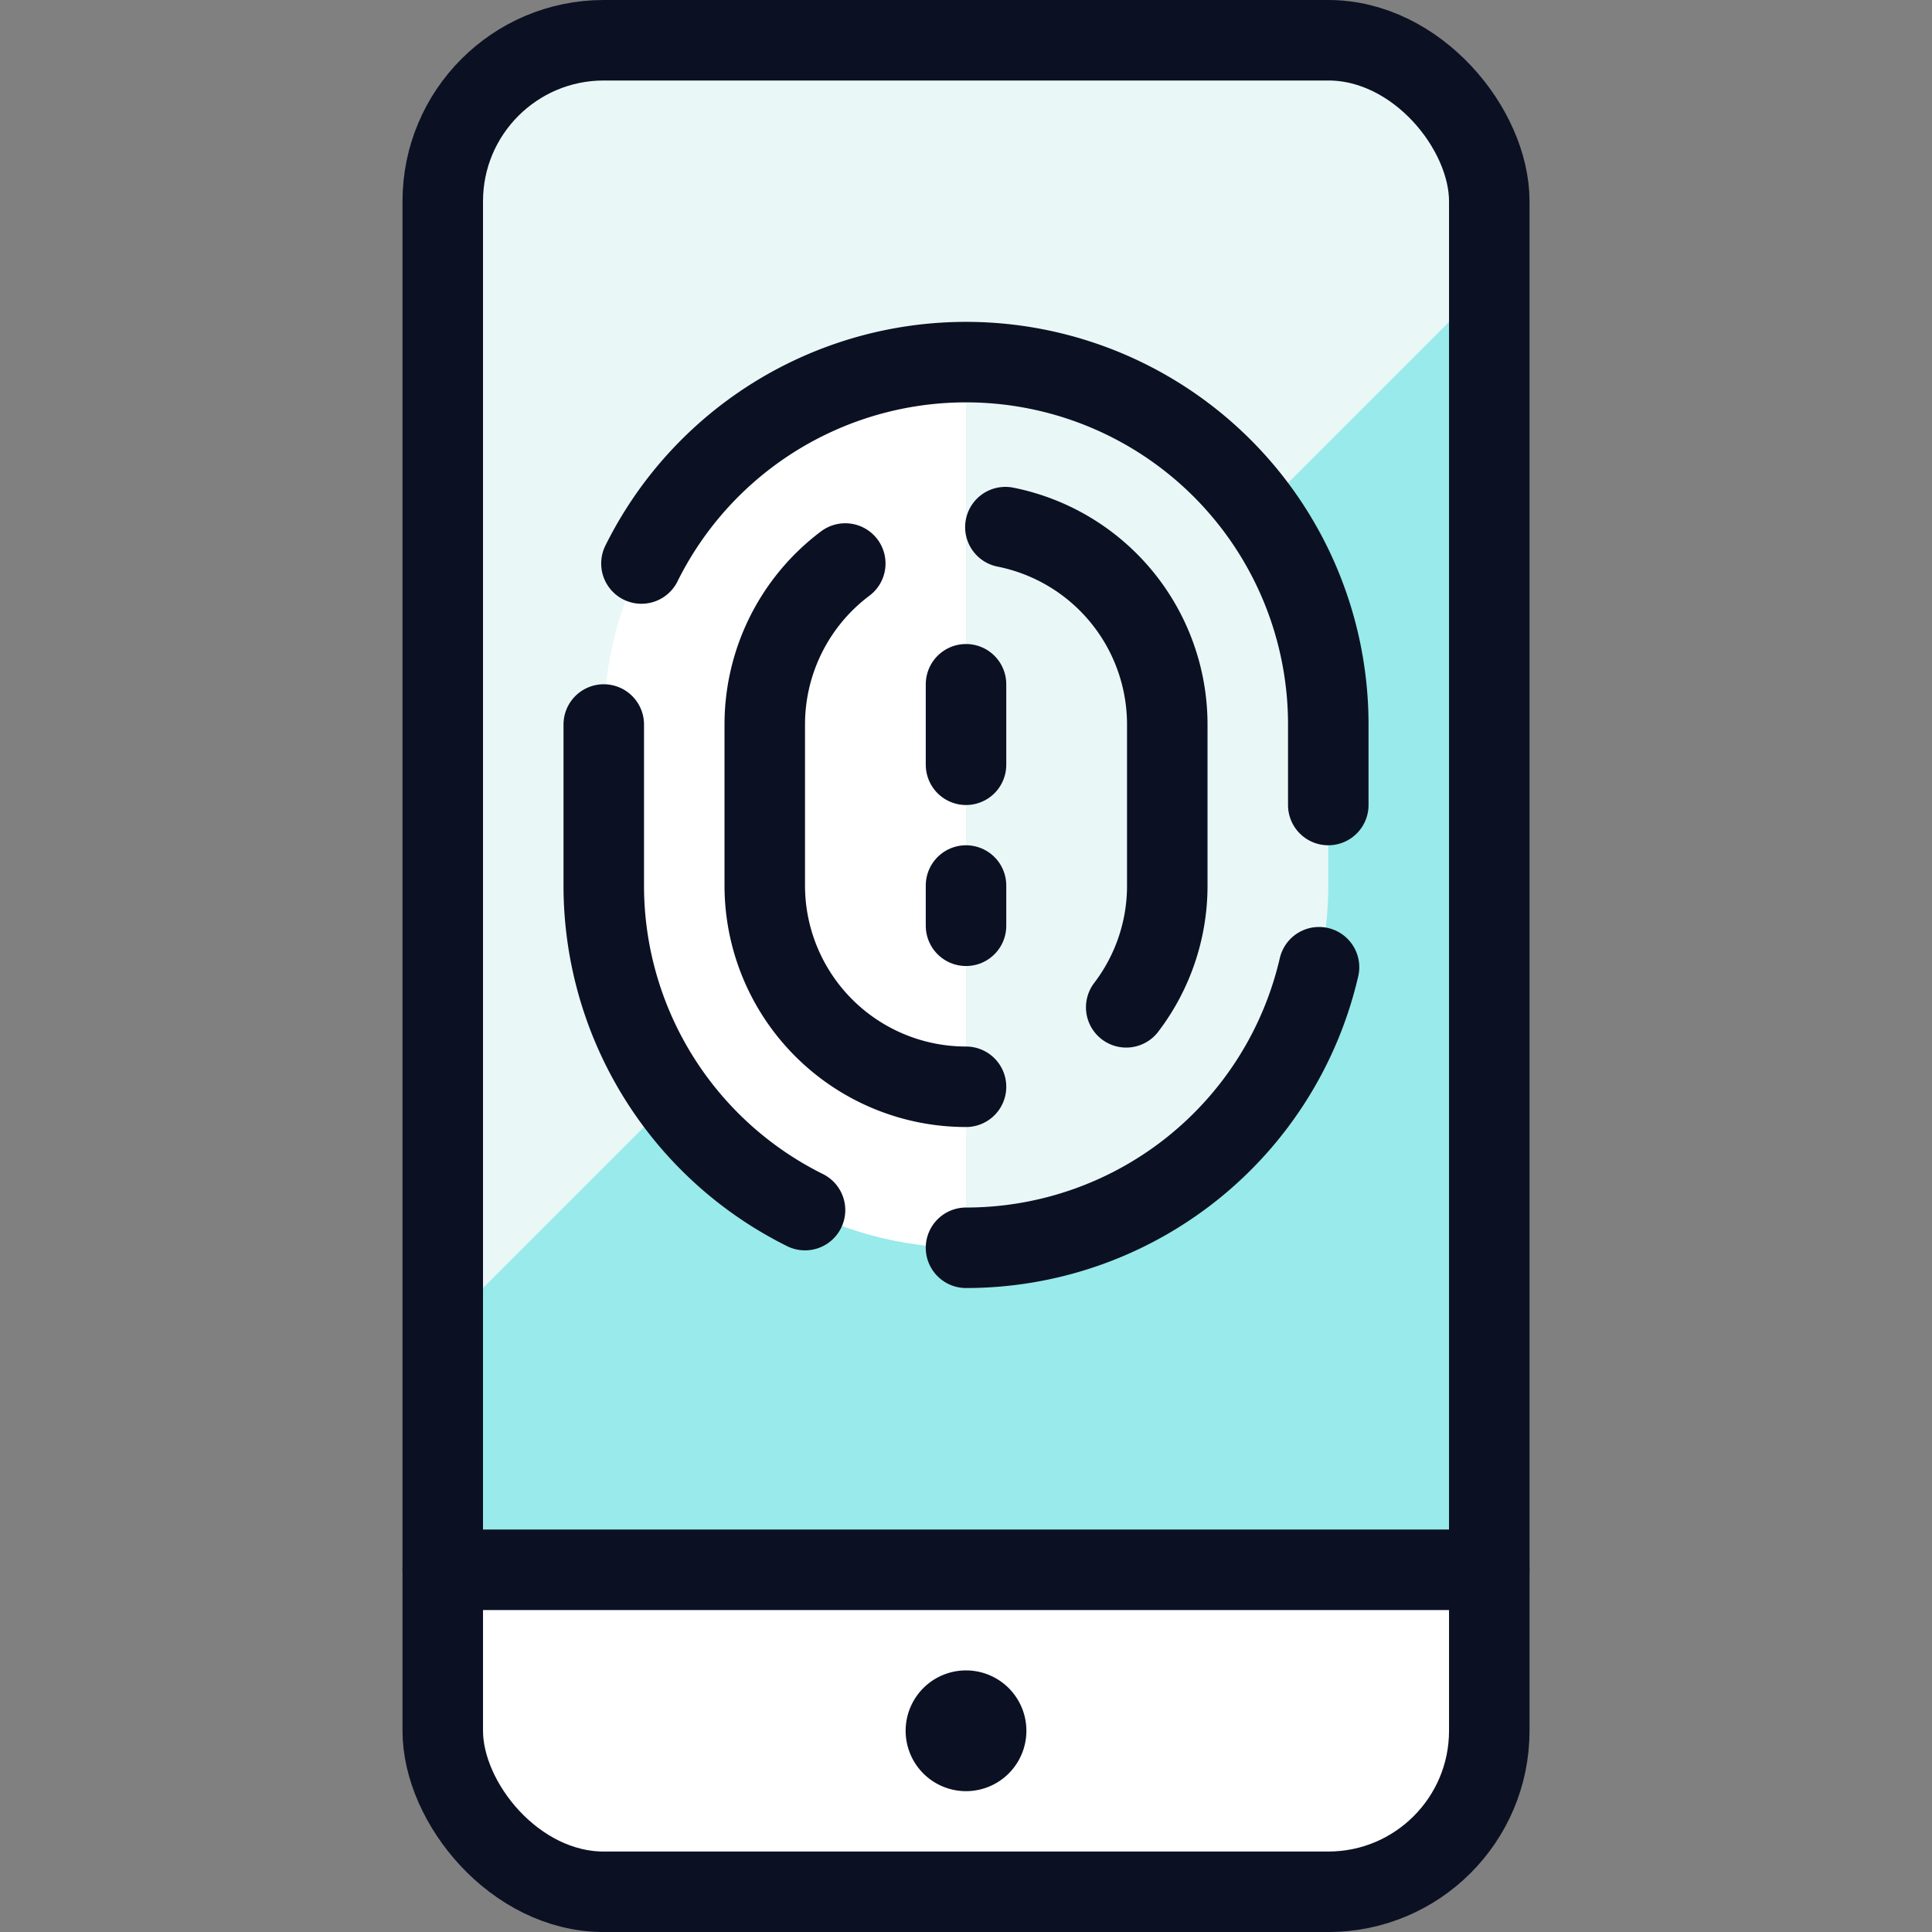
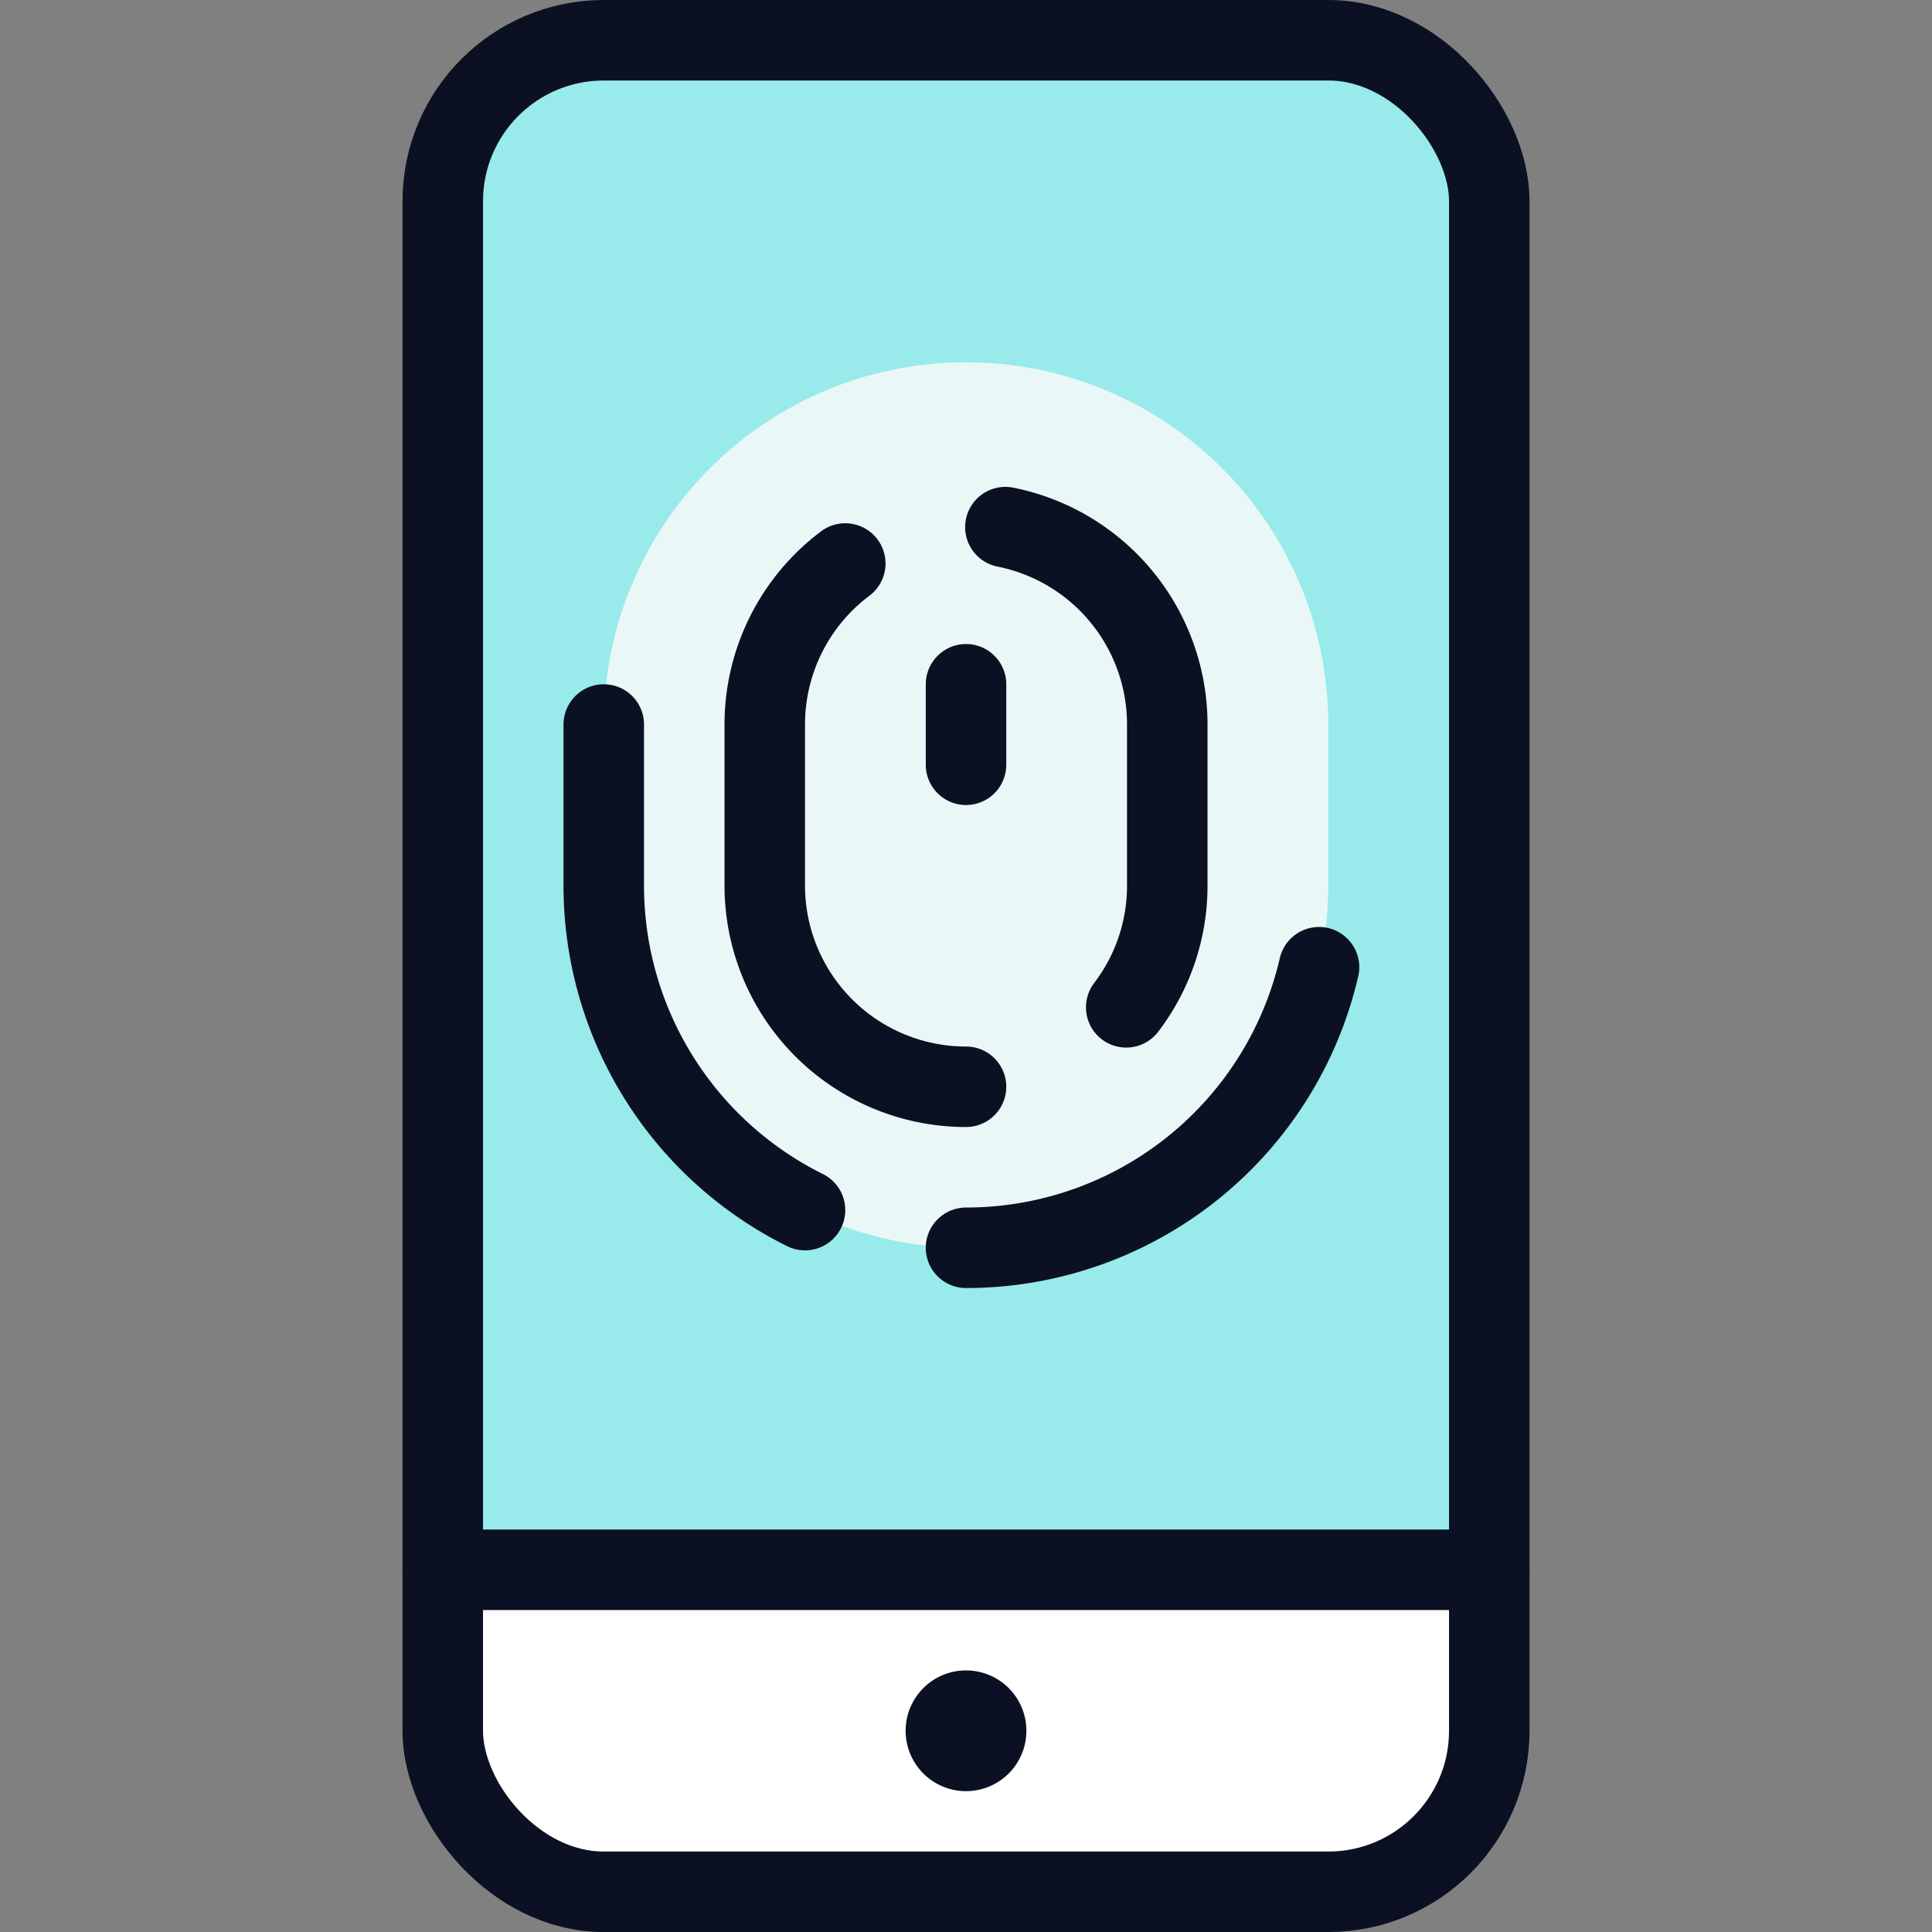
<svg xmlns="http://www.w3.org/2000/svg" viewBox="0 0 400 400">
  <rect x="0" y="0" width="400" height="400" fill="#808080" stroke="none" />
  <g transform="matrix(16.667,0,0,16.667,0,0)">
    <defs>
      <style>.a{fill:#99EAEA;}.b{fill:#EAF7F7;}.c{fill:#ffffff;}.d{fill:none;stroke:#0B1123;stroke-linecap:round;stroke-linejoin:round;}.e{fill:#EAF7F7;}</style>
    </defs>
    <path class="a" d="M5.5,19.5V2.5a2,2,0,0,1,2-2h9a2,2,0,0,1,2,2v17Z" />
-     <path class="b" d="M18.5,3.5v-1a2,2,0,0,0-2-2h-9a2,2,0,0,0-2,2v14Z" />
    <path class="c" d="M18.5,21.5a2,2,0,0,1-2,2h-9a2,2,0,0,1-2-2v-2h13Z" />
    <line class="d" x1="18.5" y1="19.5" x2="5.5" y2="19.5" />
    <path class="d" d="M12,21.25h0a.25.25,0,0,1,.25.25h0a.25.25,0,0,1-.25.25h0a.25.25,0,0,1-.25-.25h0a.25.25,0,0,1,.25-.25" />
    <rect class="d" x="5.5" y="0.5" width="13" height="23" rx="2" />
    <path class="e" d="M7.5,11a4.5,4.5,0,0,0,9,0V9a4.5,4.5,0,0,0-9,0Z" />
-     <path class="c" d="M12,4.5A4.5,4.5,0,0,0,7.5,9v2A4.5,4.5,0,0,0,12,15.5Z" />
    <path class="d" d="M16.385,12.015A4.5,4.5,0,0,1,12,15.5" />
-     <path class="d" d="M7.968,7A4.5,4.5,0,0,1,16.5,9v1" />
    <path class="d" d="M10,15.032A4.5,4.5,0,0,1,7.5,11V9" />
    <path class="d" d="M12.489,6.548A2.5,2.5,0,0,1,14.5,9v2a2.487,2.487,0,0,1-.51,1.513" />
    <path class="d" d="M12,13.5A2.5,2.5,0,0,1,9.5,11V9a2.5,2.5,0,0,1,1-2" />
-     <line class="d" x1="12" y1="11" x2="12" y2="11.5" />
    <line class="d" x1="12" y1="8.5" x2="12" y2="9.5" />
  </g>
</svg>